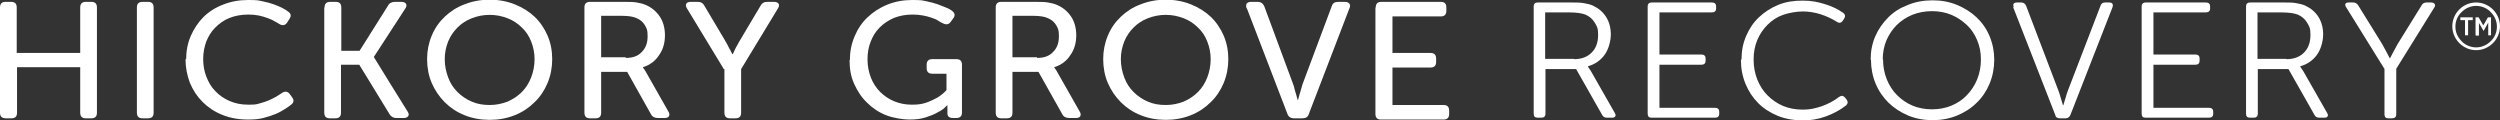
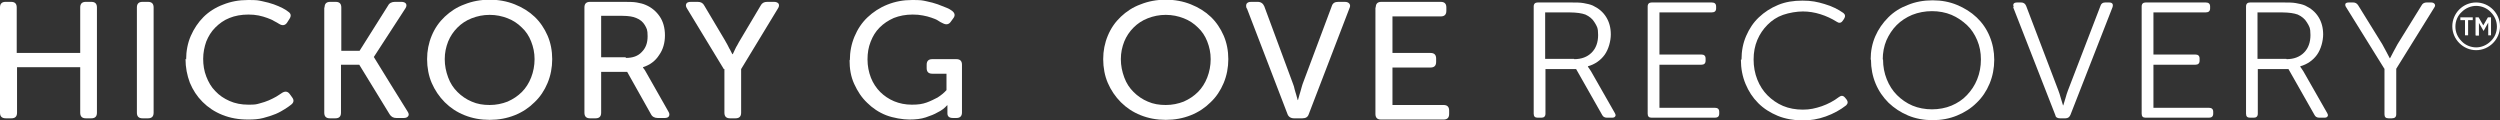
<svg xmlns="http://www.w3.org/2000/svg" id="Juniper_-_Color" data-name="Juniper - Color" version="1.1" viewBox="0 0 807.2 38.8">
  <rect x="0" y="0" width="807.2" height="38.8" fill="#333333" stroke="none" />
  <defs>
    <style>
      .cls-1 {
        fill: #fff;
        stroke-width: 0px;
      }
    </style>
  </defs>
  <path class="cls-1" d="M0,2.4C0,1.2.6.6,1.8.6h1.8c1.2,0,1.8.6,1.8,1.8v14.7h20.5V2.4c0-1.2.6-1.8,1.8-1.8h1.8c1.2,0,1.8.6,1.8,1.8v34c0,1.2-.6,1.8-1.8,1.8h-1.8c-1.2,0-1.8-.6-1.8-1.8v-14.7H5.5v14.7c0,1.2-.6,1.8-1.8,1.8h-1.8C.6,38.2,0,37.6,0,36.4,0,36.4,0,2.4,0,2.4Z" />
  <path class="cls-1" d="M44.2,2.4c0-1.2.6-1.8,1.8-1.8h1.8c1.2,0,1.8.6,1.8,1.8v34c0,1.2-.6,1.8-1.8,1.8h-1.8c-1.2,0-1.8-.6-1.8-1.8V2.4Z" />
  <path class="cls-1" d="M60.1,19.2c0-2.7.5-5.3,1.5-7.6,1-2.3,2.4-4.4,4.1-6.1s3.9-3.1,6.3-4c2.5-1,5.1-1.5,8.1-1.5s3.2.1,4.6.4c1.4.3,2.6.6,3.7,1s2,.8,2.8,1.2,1.4.8,1.9,1.2c.9.6,1,1.4.3,2.4l-.7,1.1c-.6.9-1.5,1.1-2.6.4-.4-.2-.9-.6-1.6-.9-.6-.4-1.4-.7-2.2-1-.8-.3-1.8-.6-2.8-.8-1-.2-2.1-.3-3.3-.3-2.3,0-4.4.4-6.1,1.1-1.8.7-3.3,1.8-4.6,3.1-1.3,1.3-2.2,2.8-2.9,4.5-.6,1.7-1,3.6-1,5.6s.3,3.9,1,5.7,1.6,3.4,2.9,4.7c1.3,1.4,2.8,2.4,4.6,3.2s3.8,1.2,6.1,1.2,2.5-.1,3.6-.4c1.1-.3,2.1-.6,3-1,.9-.4,1.7-.8,2.4-1.2s1.2-.8,1.7-1.1c1-.7,1.9-.7,2.6.2l.8,1.1c.7.9.6,1.7-.3,2.4-.5.4-1.2.9-2,1.4s-1.8,1.1-3,1.6-2.5.9-4,1.3c-1.5.4-3.1.5-4.9.5-3.1,0-5.8-.5-8.3-1.5-2.5-1-4.6-2.4-6.4-4.2-1.8-1.8-3.1-3.8-4.1-6.2-.9-2.4-1.4-4.9-1.4-7.7h0Z" />
  <path class="cls-1" d="M104.8,2.4c0-1.2.6-1.8,1.8-1.8h1.8c1.2,0,1.8.6,1.8,1.8v14h5.9l9.2-14.6c.4-.8,1.2-1.2,2.2-1.2h2.1c.7,0,1.2.2,1.5.6.2.4.2.9-.2,1.5l-10.2,15.7h0c0,.1,10.9,17.6,10.9,17.6.4.6.5,1.1.2,1.5s-.7.6-1.5.6h-2.3c-1,0-1.7-.4-2.2-1.2l-9.8-16h-5.9v15.5c0,1.2-.6,1.8-1.8,1.8h-1.8c-1.2,0-1.8-.6-1.8-1.8V2.4h0Z" />
  <path class="cls-1" d="M137.9,19.1c0-2.7.5-5.2,1.5-7.6s2.4-4.4,4.2-6.1,3.9-3.1,6.4-4c2.5-1,5.2-1.5,8.1-1.5s5.6.5,8.1,1.5,4.6,2.3,6.4,4,3.2,3.8,4.2,6.1c1,2.3,1.5,4.9,1.5,7.6s-.5,5.3-1.5,7.7c-1,2.4-2.4,4.5-4.2,6.2-1.8,1.8-3.9,3.2-6.4,4.2s-5.2,1.5-8.1,1.5-5.6-.5-8.1-1.5c-2.5-1-4.6-2.4-6.4-4.2s-3.2-3.9-4.2-6.2-1.5-5-1.5-7.7h0ZM143.6,19.1c0,2.1.4,4,1.1,5.9s1.7,3.4,3,4.7c1.3,1.3,2.9,2.4,4.6,3.1,1.8.8,3.7,1.1,5.8,1.1s4-.4,5.8-1.1c1.8-.8,3.3-1.8,4.6-3.1s2.3-2.9,3-4.7,1.1-3.8,1.1-5.9-.4-3.9-1.1-5.7-1.7-3.3-3-4.5c-1.3-1.3-2.8-2.3-4.6-3-1.8-.7-3.7-1.1-5.8-1.1s-4,.4-5.8,1.1c-1.8.7-3.3,1.7-4.6,3-1.3,1.3-2.3,2.8-3,4.5-.7,1.8-1.1,3.6-1.1,5.7Z" />
  <path class="cls-1" d="M188.7,2.4c0-1.2.6-1.8,1.8-1.8h10.6c1.9,0,3.4,0,4.5.2s2,.4,2.9.8c1.9.8,3.4,2.1,4.5,3.7s1.7,3.7,1.7,6.1-.6,4.6-1.9,6.4c-1.2,1.9-3,3.2-5.2,3.9h0c0,.2.2.4.3.5.2.3.5.7.8,1.3l7.1,12.5c.4.6.4,1.1.2,1.5s-.7.6-1.4.6h-2.2c-1,0-1.8-.4-2.2-1.2l-7.7-13.7h-8.4v13.2c0,1.2-.6,1.8-1.8,1.8h-1.8c-1.2,0-1.8-.6-1.8-1.8V2.4h0ZM202.1,18.7c2.2,0,3.9-.6,5.1-1.9,1.3-1.3,1.9-2.9,1.9-5.1s-.3-2.5-.9-3.6c-.6-1-1.5-1.8-2.8-2.3-.5-.2-1.1-.4-1.8-.5s-1.6-.2-2.9-.2h-6.6v13.4h7.9,0Z" />
  <path class="cls-1" d="M233.7,22.3l-11.9-19.6c-.4-.6-.4-1.1-.2-1.5.2-.4.7-.6,1.5-.6h2.2c1,0,1.7.4,2.1,1.2l6.6,11.1c.3.5.6,1.1.9,1.6s.5,1.1.8,1.5c.3.5.5,1.1.8,1.5h.1c.2-.5.5-1,.7-1.5.2-.5.5-1,.8-1.5.3-.6.6-1.1.9-1.6l6.6-11.1c.4-.8,1.1-1.2,2.1-1.2h2.2c.7,0,1.2.2,1.5.6.2.4.2.9-.2,1.5l-11.9,19.6v14.1c0,1.2-.6,1.8-1.8,1.8h-1.8c-1.2,0-1.8-.6-1.8-1.8v-14.1h0Z" />
  <path class="cls-1" d="M274.4,19.5c0-2.8.5-5.3,1.5-7.7,1-2.4,2.4-4.5,4.2-6.2,1.8-1.7,3.9-3.1,6.4-4.1S291.6,0,294.5,0s3.2.1,4.6.4c1.4.3,2.6.6,3.7,1,1.1.4,2,.8,2.8,1.1s1.4.7,1.8,1c.9.7,1.1,1.5.4,2.4l-.8,1.1c-.6.9-1.5,1.1-2.6.5-.5-.2-1-.5-1.6-.9s-1.3-.6-2.1-.9-1.7-.5-2.7-.7c-1-.2-2.1-.3-3.3-.3-2.3,0-4.3.4-6.1,1.1-1.8.8-3.3,1.8-4.6,3.1-1.3,1.3-2.2,2.8-2.9,4.6s-1,3.6-1,5.7.4,4.1,1.1,5.9c.7,1.8,1.8,3.4,3,4.6s2.8,2.3,4.5,3,3.6,1.1,5.7,1.1,3.4-.2,4.8-.7c1.4-.5,2.5-1.1,3.5-1.6,1.1-.7,2.1-1.5,2.9-2.4v-5.3h-4.6c-1.2,0-1.8-.6-1.8-1.8v-1.1c0-1.2.6-1.8,1.8-1.8h7.8c1.2,0,1.8.6,1.8,1.8v15.4c0,1.2-.6,1.8-1.8,1.8h-1.1c-1.2,0-1.8-.5-1.8-1.5v-2.2c0-.1,0-.3,0-.4h-.1c-.8.9-1.8,1.7-3.1,2.3-1,.6-2.3,1.1-3.8,1.6-1.5.5-3.3.7-5.3.7s-5.2-.5-7.5-1.4-4.4-2.3-6.1-4c-1.8-1.7-3.1-3.7-4.2-6.1s-1.5-4.9-1.5-7.8h0Z" />
-   <path class="cls-1" d="M321.5,2.4c0-1.2.6-1.8,1.8-1.8h10.6c1.9,0,3.4,0,4.5.2s2,.4,2.9.8c1.9.8,3.4,2.1,4.5,3.7s1.7,3.7,1.7,6.1-.6,4.6-1.9,6.4c-1.2,1.9-3,3.2-5.2,3.9h0c0,.2.2.4.3.5.2.3.5.7.8,1.3l7.1,12.5c.4.6.4,1.1.2,1.5s-.7.6-1.4.6h-2.2c-1,0-1.8-.4-2.2-1.2l-7.7-13.7h-8.4v13.2c0,1.2-.6,1.8-1.8,1.8h-1.8c-1.2,0-1.8-.6-1.8-1.8V2.4h0ZM334.9,18.7c2.2,0,3.9-.6,5.1-1.9,1.3-1.3,1.9-2.9,1.9-5.1s-.3-2.5-.9-3.6c-.6-1-1.5-1.8-2.8-2.3-.5-.2-1.1-.4-1.8-.5s-1.6-.2-2.9-.2h-6.6v13.4h7.9,0Z" />
  <path class="cls-1" d="M356.2,19.1c0-2.7.5-5.2,1.5-7.6s2.4-4.4,4.2-6.1,3.9-3.1,6.4-4c2.5-1,5.2-1.5,8.1-1.5s5.6.5,8.1,1.5,4.6,2.3,6.4,4,3.2,3.8,4.2,6.1c1,2.3,1.5,4.9,1.5,7.6s-.5,5.3-1.5,7.7c-1,2.4-2.4,4.5-4.2,6.2-1.8,1.8-3.9,3.2-6.4,4.2s-5.2,1.5-8.1,1.5-5.6-.5-8.1-1.5c-2.5-1-4.6-2.4-6.4-4.2-1.8-1.8-3.2-3.9-4.2-6.2s-1.5-5-1.5-7.7ZM361.9,19.1c0,2.1.4,4,1.1,5.9s1.7,3.4,3,4.7c1.3,1.3,2.9,2.4,4.6,3.1,1.8.8,3.7,1.1,5.8,1.1s4-.4,5.8-1.1c1.8-.8,3.3-1.8,4.6-3.1s2.3-2.9,3-4.7,1.1-3.8,1.1-5.9-.4-3.9-1.1-5.7-1.7-3.3-3-4.5c-1.3-1.3-2.8-2.3-4.6-3-1.8-.7-3.7-1.1-5.8-1.1s-4,.4-5.8,1.1c-1.8.7-3.3,1.7-4.6,3-1.3,1.3-2.3,2.8-3,4.5-.7,1.8-1.1,3.6-1.1,5.7Z" />
  <path class="cls-1" d="M402.5,2.7c-.2-.6-.2-1.1,0-1.5.3-.4.7-.6,1.5-.6h2.1c1,0,1.7.5,2.1,1.4l9.3,25.1c.2.5.4,1.1.5,1.7.2.6.3,1.2.5,1.7.2.6.3,1.2.5,1.8h.1c.2-.6.3-1.2.5-1.8.2-.5.3-1.1.5-1.7.2-.6.3-1.2.5-1.7l9.4-25.1c.3-1,1-1.4,2.1-1.4h2.1c.7,0,1.2.2,1.5.6s.3.9,0,1.5l-13.1,34.1c-.3,1-1,1.4-2.1,1.4h-2.7c-1,0-1.8-.5-2.1-1.4l-13.1-34.1h0Z" />
  <path class="cls-1" d="M444.2,2.4c0-1.2.6-1.8,1.8-1.8h19.2c1.2,0,1.8.6,1.8,1.8v1.1c0,1.2-.6,1.8-1.8,1.8h-15.6v11.8h12.3c1.2,0,1.8.6,1.8,1.8v1.1c0,1.2-.6,1.8-1.8,1.8h-12.3v12.1h16.5c1.2,0,1.8.6,1.8,1.8v1.1c0,1.2-.6,1.8-1.8,1.8h-20.2c-1.2,0-1.8-.6-1.8-1.8V2.4h0Z" />
  <path class="cls-1" d="M495.2,2.1c0-.9.5-1.3,1.3-1.3h10.6c1.7,0,3.1,0,4.2.2s2.1.4,3,.8c1.9.9,3.3,2.1,4.3,3.7,1,1.6,1.5,3.5,1.5,5.6s-.7,4.8-2,6.6-3.2,3.1-5.4,3.7h0c0,.2.2.4.4.7s.4.6.6.9l7.7,13.5c.3.5.3.9.1,1.1-.2.3-.5.4-1.1.4h-1.5c-.8,0-1.3-.3-1.6-.9l-8.4-14.8h-9.9v14.4c0,.9-.5,1.3-1.3,1.3h-1.2c-.9,0-1.3-.4-1.3-1.3V2.1ZM508.3,19.1c2.3,0,4.2-.7,5.6-2.1,1.4-1.4,2.1-3.3,2.1-5.7s-.4-2.8-1.1-4-1.7-2-3-2.6c-.6-.2-1.3-.4-2.1-.5-.8-.1-1.8-.2-3.1-.2h-7.8v15h9.3,0Z" />
  <path class="cls-1" d="M532,2.1c0-.9.5-1.3,1.3-1.3h19.4c.9,0,1.4.4,1.4,1.3v.6c0,.9-.5,1.3-1.4,1.3h-16.9v13.6h13.5c.9,0,1.4.4,1.4,1.3v.7c0,.9-.5,1.3-1.4,1.3h-13.5v13.9h17.9c.9,0,1.4.4,1.4,1.3v.6c0,.9-.5,1.3-1.4,1.3h-20.4c-.9,0-1.3-.4-1.3-1.3V2.1h0Z" />
  <path class="cls-1" d="M562.3,19.2c0-2.8.5-5.3,1.5-7.6s2.3-4.3,4.1-6,3.8-3,6.2-4c2.4-1,5-1.4,7.9-1.4s4.8.4,7.1,1.1c2.4.7,4.4,1.7,6.1,2.9.6.5.7,1.1.2,1.9l-.5.7c-.5.7-1.2.7-1.9.2-1.6-1-3.3-1.8-5.2-2.4-1.9-.6-3.8-.9-5.7-.9s-4.4.4-6.4,1.1-3.6,1.8-5,3.2c-1.4,1.4-2.5,3-3.3,4.9-.8,1.9-1.2,4-1.2,6.3s.4,4.5,1.2,6.5,1.9,3.7,3.3,5.1,3.1,2.6,5,3.4,4.1,1.2,6.4,1.2,4-.4,6.1-1.1c2-.7,3.9-1.7,5.6-3,.7-.5,1.3-.5,1.9.2l.5.6c.5.7.5,1.3-.1,1.9-1.9,1.5-4.1,2.7-6.6,3.6s-5,1.3-7.5,1.3-5.6-.5-8-1.5-4.5-2.3-6.3-4.1-3.1-3.8-4.1-6.2-1.5-5-1.5-7.8h0Z" />
  <path class="cls-1" d="M604,19.2c0-2.7.5-5.2,1.5-7.5,1-2.3,2.4-4.3,4.2-6.1s3.9-3.1,6.3-4c2.4-1,5.1-1.5,8-1.5s5.5.5,7.9,1.5,4.5,2.3,6.3,4c1.8,1.7,3.2,3.7,4.2,6.1s1.5,4.9,1.5,7.6-.5,5.3-1.5,7.7-2.4,4.5-4.2,6.2c-1.8,1.8-3.9,3.1-6.3,4.1-2.4,1-5.1,1.5-7.9,1.5s-5.5-.5-7.9-1.5-4.5-2.4-6.3-4.1c-1.8-1.8-3.2-3.8-4.2-6.2s-1.5-5-1.5-7.7h0ZM608,19.2c0,2.3.4,4.4,1.2,6.4.8,2,1.9,3.7,3.3,5.1s3.1,2.6,5,3.4,4.1,1.2,6.3,1.2,4.4-.4,6.3-1.2,3.6-1.9,5-3.4,2.5-3.1,3.3-5.1c.8-2,1.2-4.1,1.2-6.4s-.4-4.3-1.2-6.2-1.9-3.6-3.3-4.9-3.1-2.5-5-3.3-4.1-1.2-6.3-1.2-4.4.4-6.4,1.2c-1.9.8-3.6,1.9-5,3.3-1.4,1.4-2.5,3.1-3.3,4.9-.8,1.9-1.2,4-1.2,6.2h0Z" />
  <path class="cls-1" d="M650.2,2.3c-.4-1,0-1.5,1.1-1.5h1.3c.8,0,1.3.4,1.6,1.1l10.4,27.3c.3.7.5,1.5.8,2.5.3,1,.5,1.7.7,2.3h.1c.2-.6.4-1.4.7-2.3.3-1,.5-1.8.8-2.5l10.5-27.3c.2-.7.7-1.1,1.5-1.1h1.3c1,0,1.4.5,1.1,1.5l-13.6,34.8c-.3.7-.8,1.1-1.6,1.1h-1.8c-.9,0-1.4-.4-1.5-1.1l-13.6-34.8h0Z" />
  <path class="cls-1" d="M691.5,2.1c0-.9.5-1.3,1.3-1.3h19.4c.9,0,1.4.4,1.4,1.3v.6c0,.9-.5,1.3-1.4,1.3h-16.9v13.6h13.5c.9,0,1.4.4,1.4,1.3v.7c0,.9-.5,1.3-1.4,1.3h-13.5v13.9h17.9c.9,0,1.4.4,1.4,1.3v.6c0,.9-.5,1.3-1.4,1.3h-20.4c-.9,0-1.3-.4-1.3-1.3V2.1h0Z" />
  <path class="cls-1" d="M725.2,2.1c0-.9.5-1.3,1.3-1.3h10.6c1.7,0,3.1,0,4.2.2s2.1.4,3,.8c1.9.9,3.3,2.1,4.3,3.7,1,1.6,1.5,3.5,1.5,5.6s-.7,4.8-2,6.6-3.2,3.1-5.4,3.7h0c0,.2.2.4.4.7s.4.6.6.9l7.7,13.5c.3.5.3.9.1,1.1-.2.3-.5.4-1.1.4h-1.5c-.8,0-1.3-.3-1.6-.9l-8.4-14.8h-9.9v14.4c0,.9-.5,1.3-1.3,1.3h-1.2c-.9,0-1.3-.4-1.3-1.3V2.1ZM738.3,19.1c2.3,0,4.2-.7,5.6-2.1,1.4-1.4,2.1-3.3,2.1-5.7s-.4-2.8-1.1-4-1.7-2-3-2.6c-.6-.2-1.3-.4-2.1-.5-.8-.1-1.8-.2-3.1-.2h-7.8v15h9.3,0Z" />
  <path class="cls-1" d="M769.8,22.1l-12.3-19.8c-.3-.4-.3-.8-.2-1.1.2-.3.6-.4,1.1-.4h1.4c.7,0,1.2.3,1.6.9l7.8,12.6c.4.7.8,1.5,1.3,2.4.5.9.8,1.5,1.1,2.1h.1c.3-.5.6-1.2,1.1-2.1s.9-1.6,1.3-2.4l7.8-12.6c.3-.6.9-.9,1.6-.9h1.5c.5,0,.9.2,1.1.5.2.3.2.7-.1,1.1l-12.3,19.8v14.7c0,.9-.5,1.3-1.4,1.3h-1.1c-.9,0-1.3-.4-1.3-1.3v-14.7h0Z" />
  <g>
    <path class="cls-1" d="M799.5.8c-4.3,0-7.7,3.5-7.7,7.7s3.5,7.7,7.7,7.7,7.7-3.5,7.7-7.7-3.5-7.7-7.7-7.7ZM804.2,13.3c-1.3,1.3-3,2-4.7,2s-3.5-.7-4.7-2c-1.3-1.3-2-2.9-2-4.7s.7-3.5,2-4.7c1.3-1.3,3-2,4.7-2s3.5.7,4.7,2c1.3,1.3,2,2.9,2,4.7s-.7,3.5-2,4.7Z" />
    <g>
      <path class="cls-1" d="M795.9,11.4v-4.9h-1.5v-.9h4v.9h-1.5v4.9h-1,0Z" />
      <path class="cls-1" d="M799.3,11.4v-5.8h1l1.5,2.6,1.5-2.6h1v5.8h-.9v-4.1l-1.5,2.7h0l-1.5-2.6v4.1h-.9Z" />
    </g>
  </g>
</svg>